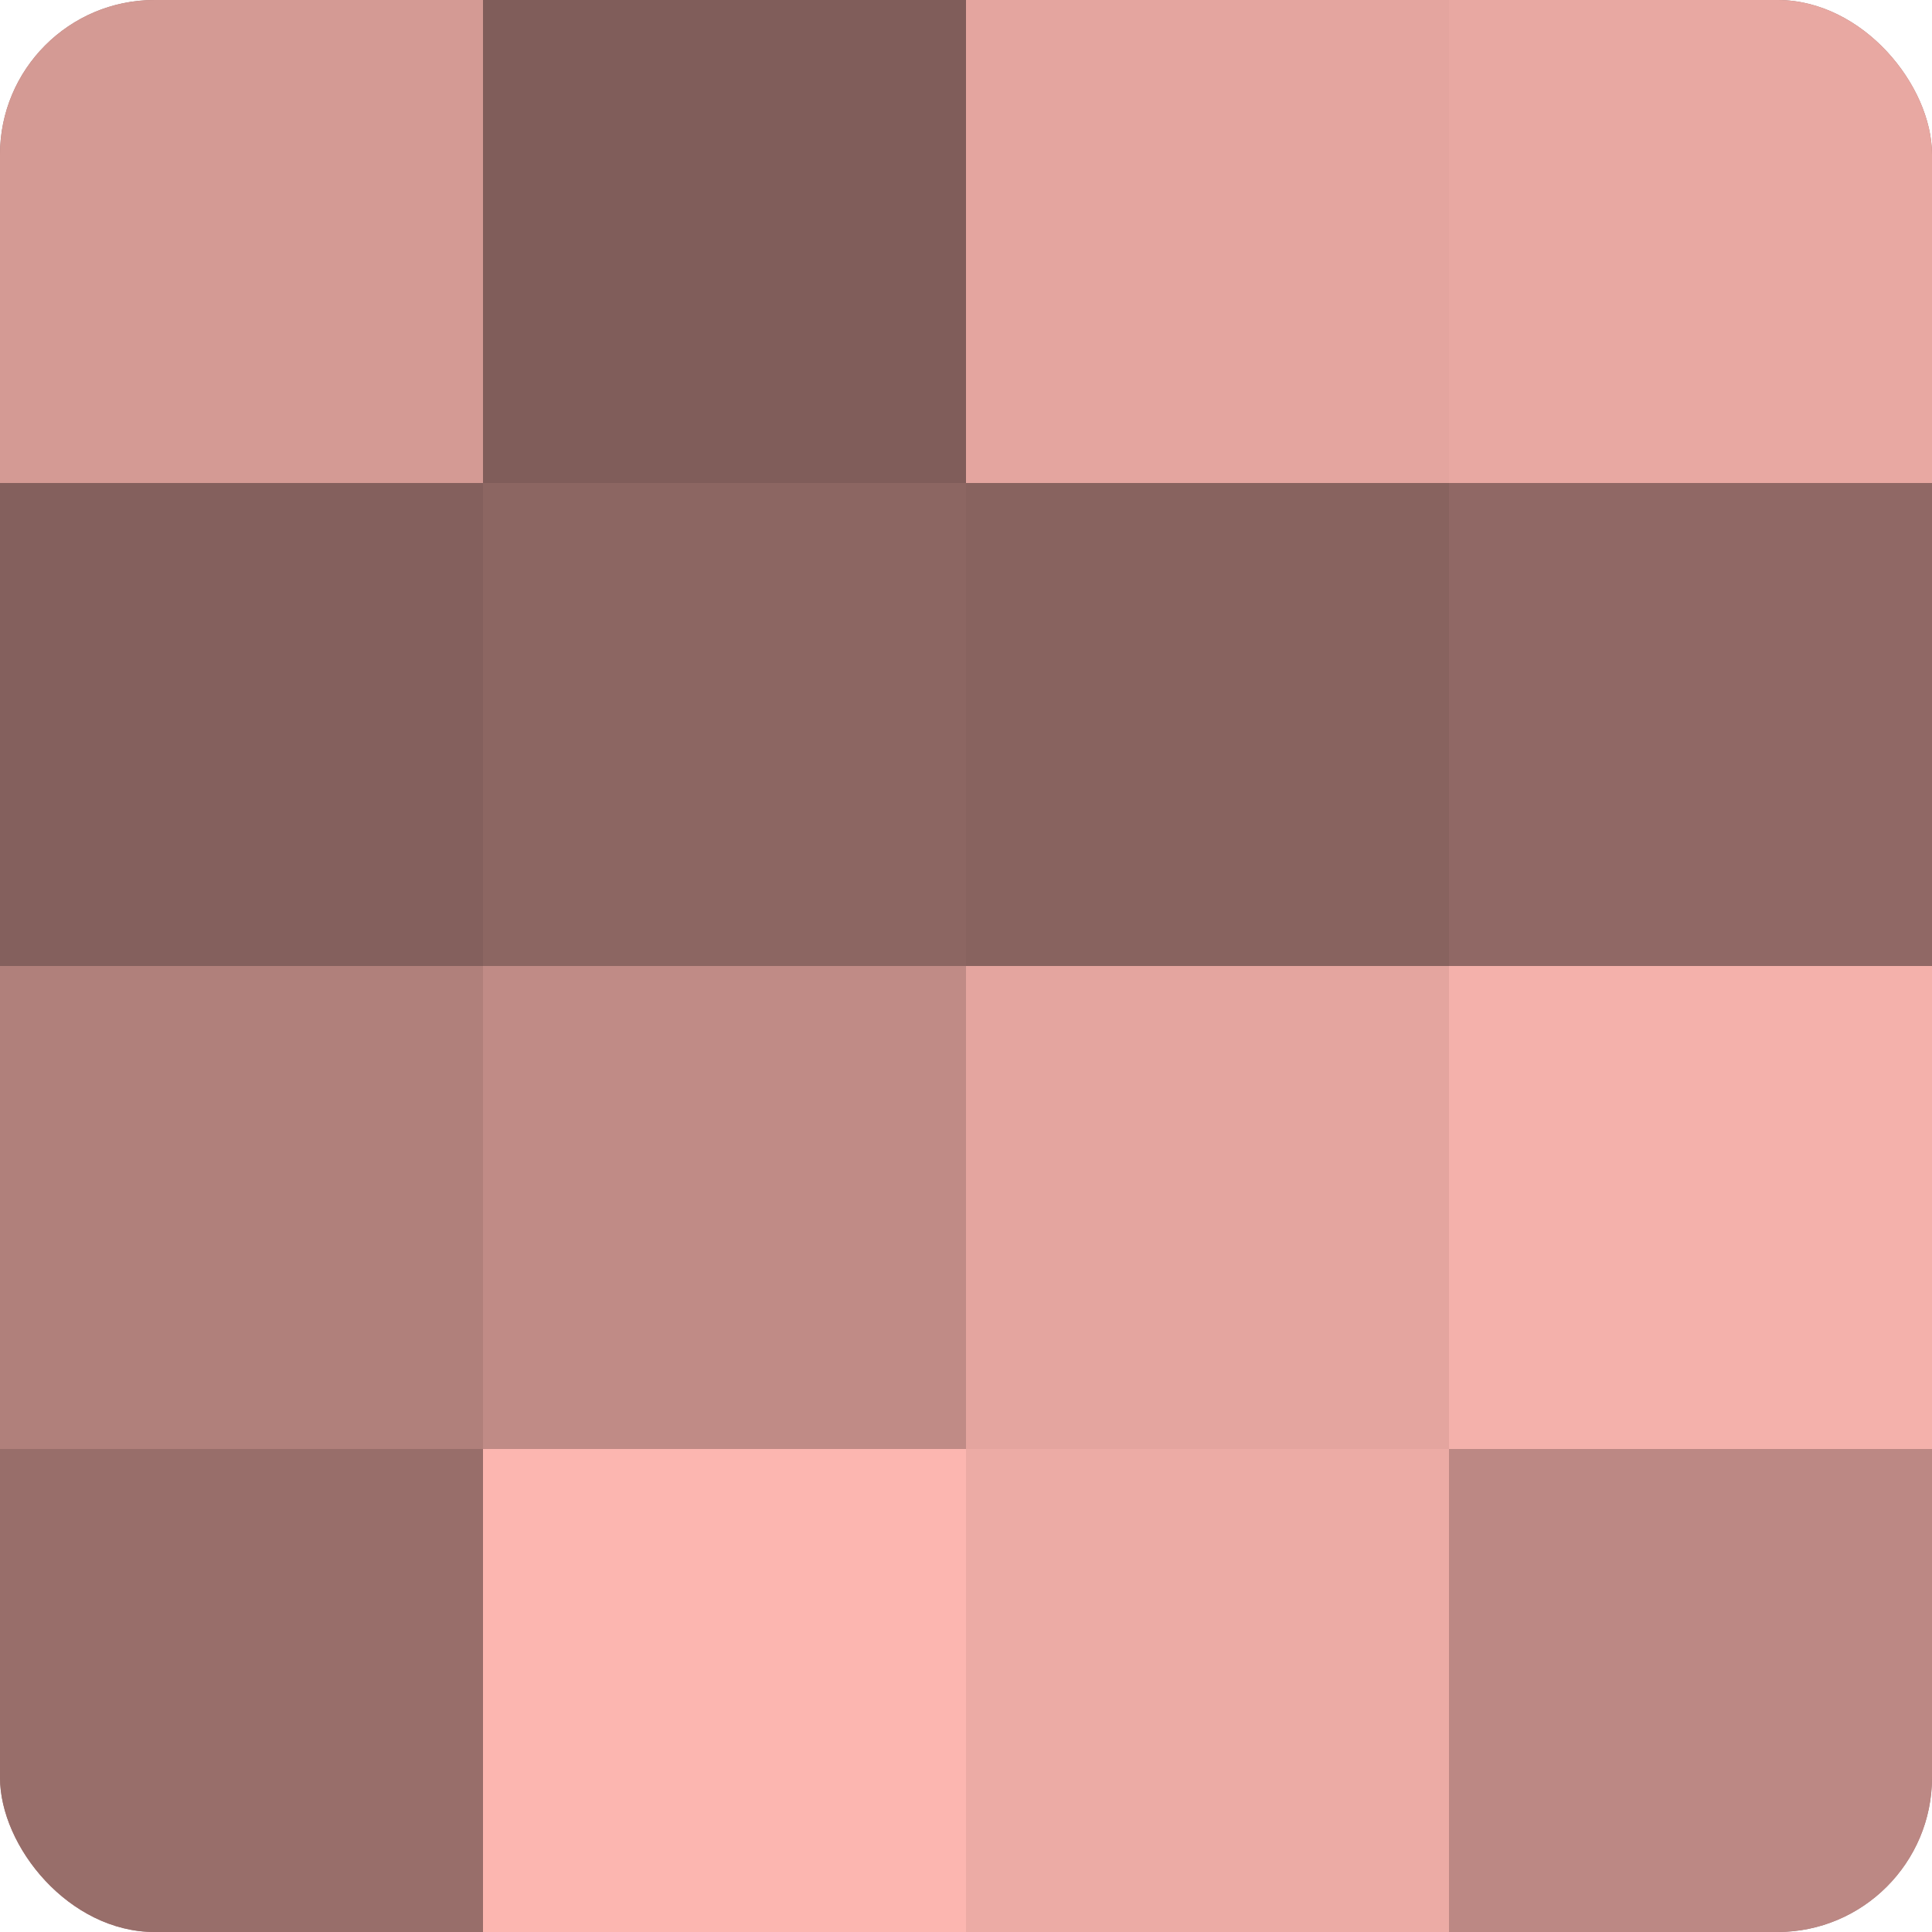
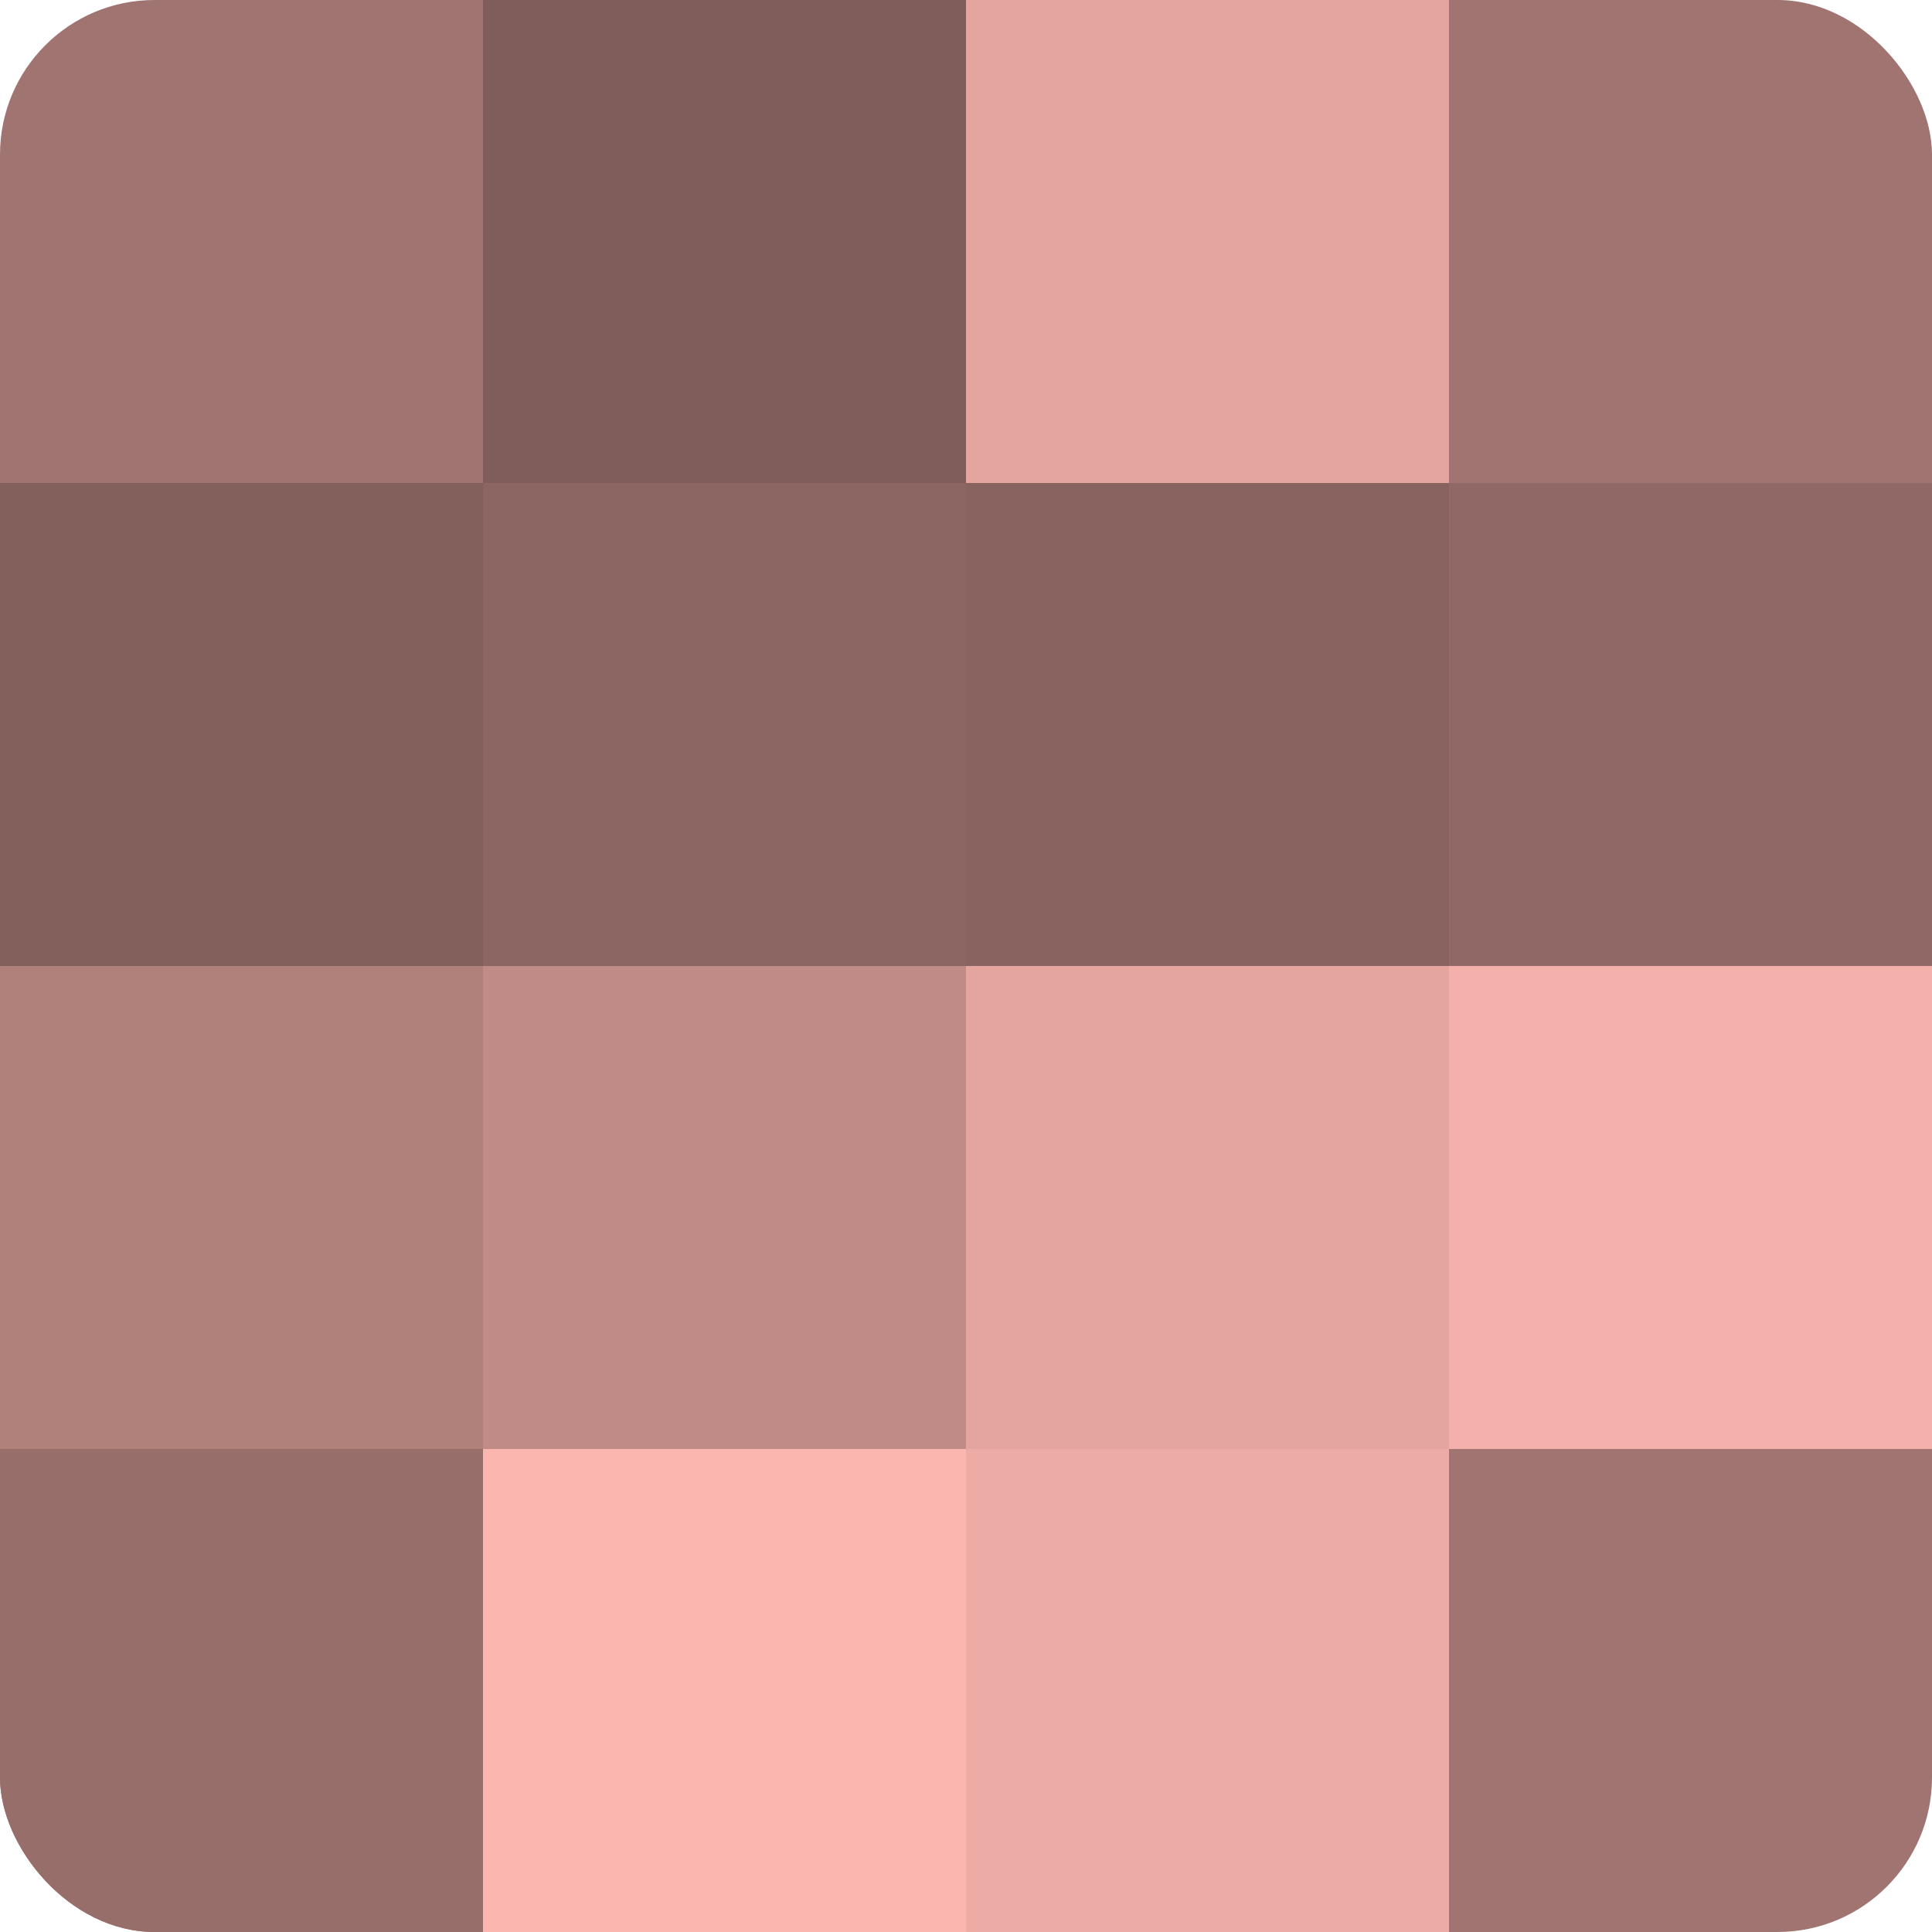
<svg xmlns="http://www.w3.org/2000/svg" width="60" height="60" viewBox="0 0 100 100" preserveAspectRatio="xMidYMid meet">
  <defs>
    <clipPath id="c" width="100" height="100">
      <rect width="100" height="100" rx="8" ry="8" />
    </clipPath>
  </defs>
  <g clip-path="url(#c)">
    <rect width="100" height="100" fill="#a07470" />
-     <rect width="25" height="25" fill="#d49a94" />
    <rect y="25" width="25" height="25" fill="#84605d" />
    <rect y="50" width="25" height="25" fill="#b0807b" />
    <rect y="75" width="25" height="25" fill="#986e6a" />
    <rect x="25" width="25" height="25" fill="#805d5a" />
    <rect x="25" y="25" width="25" height="25" fill="#8c6662" />
    <rect x="25" y="50" width="25" height="25" fill="#c08b86" />
    <rect x="25" y="75" width="25" height="25" fill="#fcb6b0" />
    <rect x="50" width="25" height="25" fill="#e4a59f" />
    <rect x="50" y="25" width="25" height="25" fill="#88635f" />
    <rect x="50" y="50" width="25" height="25" fill="#e4a59f" />
    <rect x="50" y="75" width="25" height="25" fill="#ecaba5" />
-     <rect x="75" width="25" height="25" fill="#e8a8a2" />
    <rect x="75" y="25" width="25" height="25" fill="#906865" />
    <rect x="75" y="50" width="25" height="25" fill="#f4b1ab" />
-     <rect x="75" y="75" width="25" height="25" fill="#bc8884" />
  </g>
</svg>